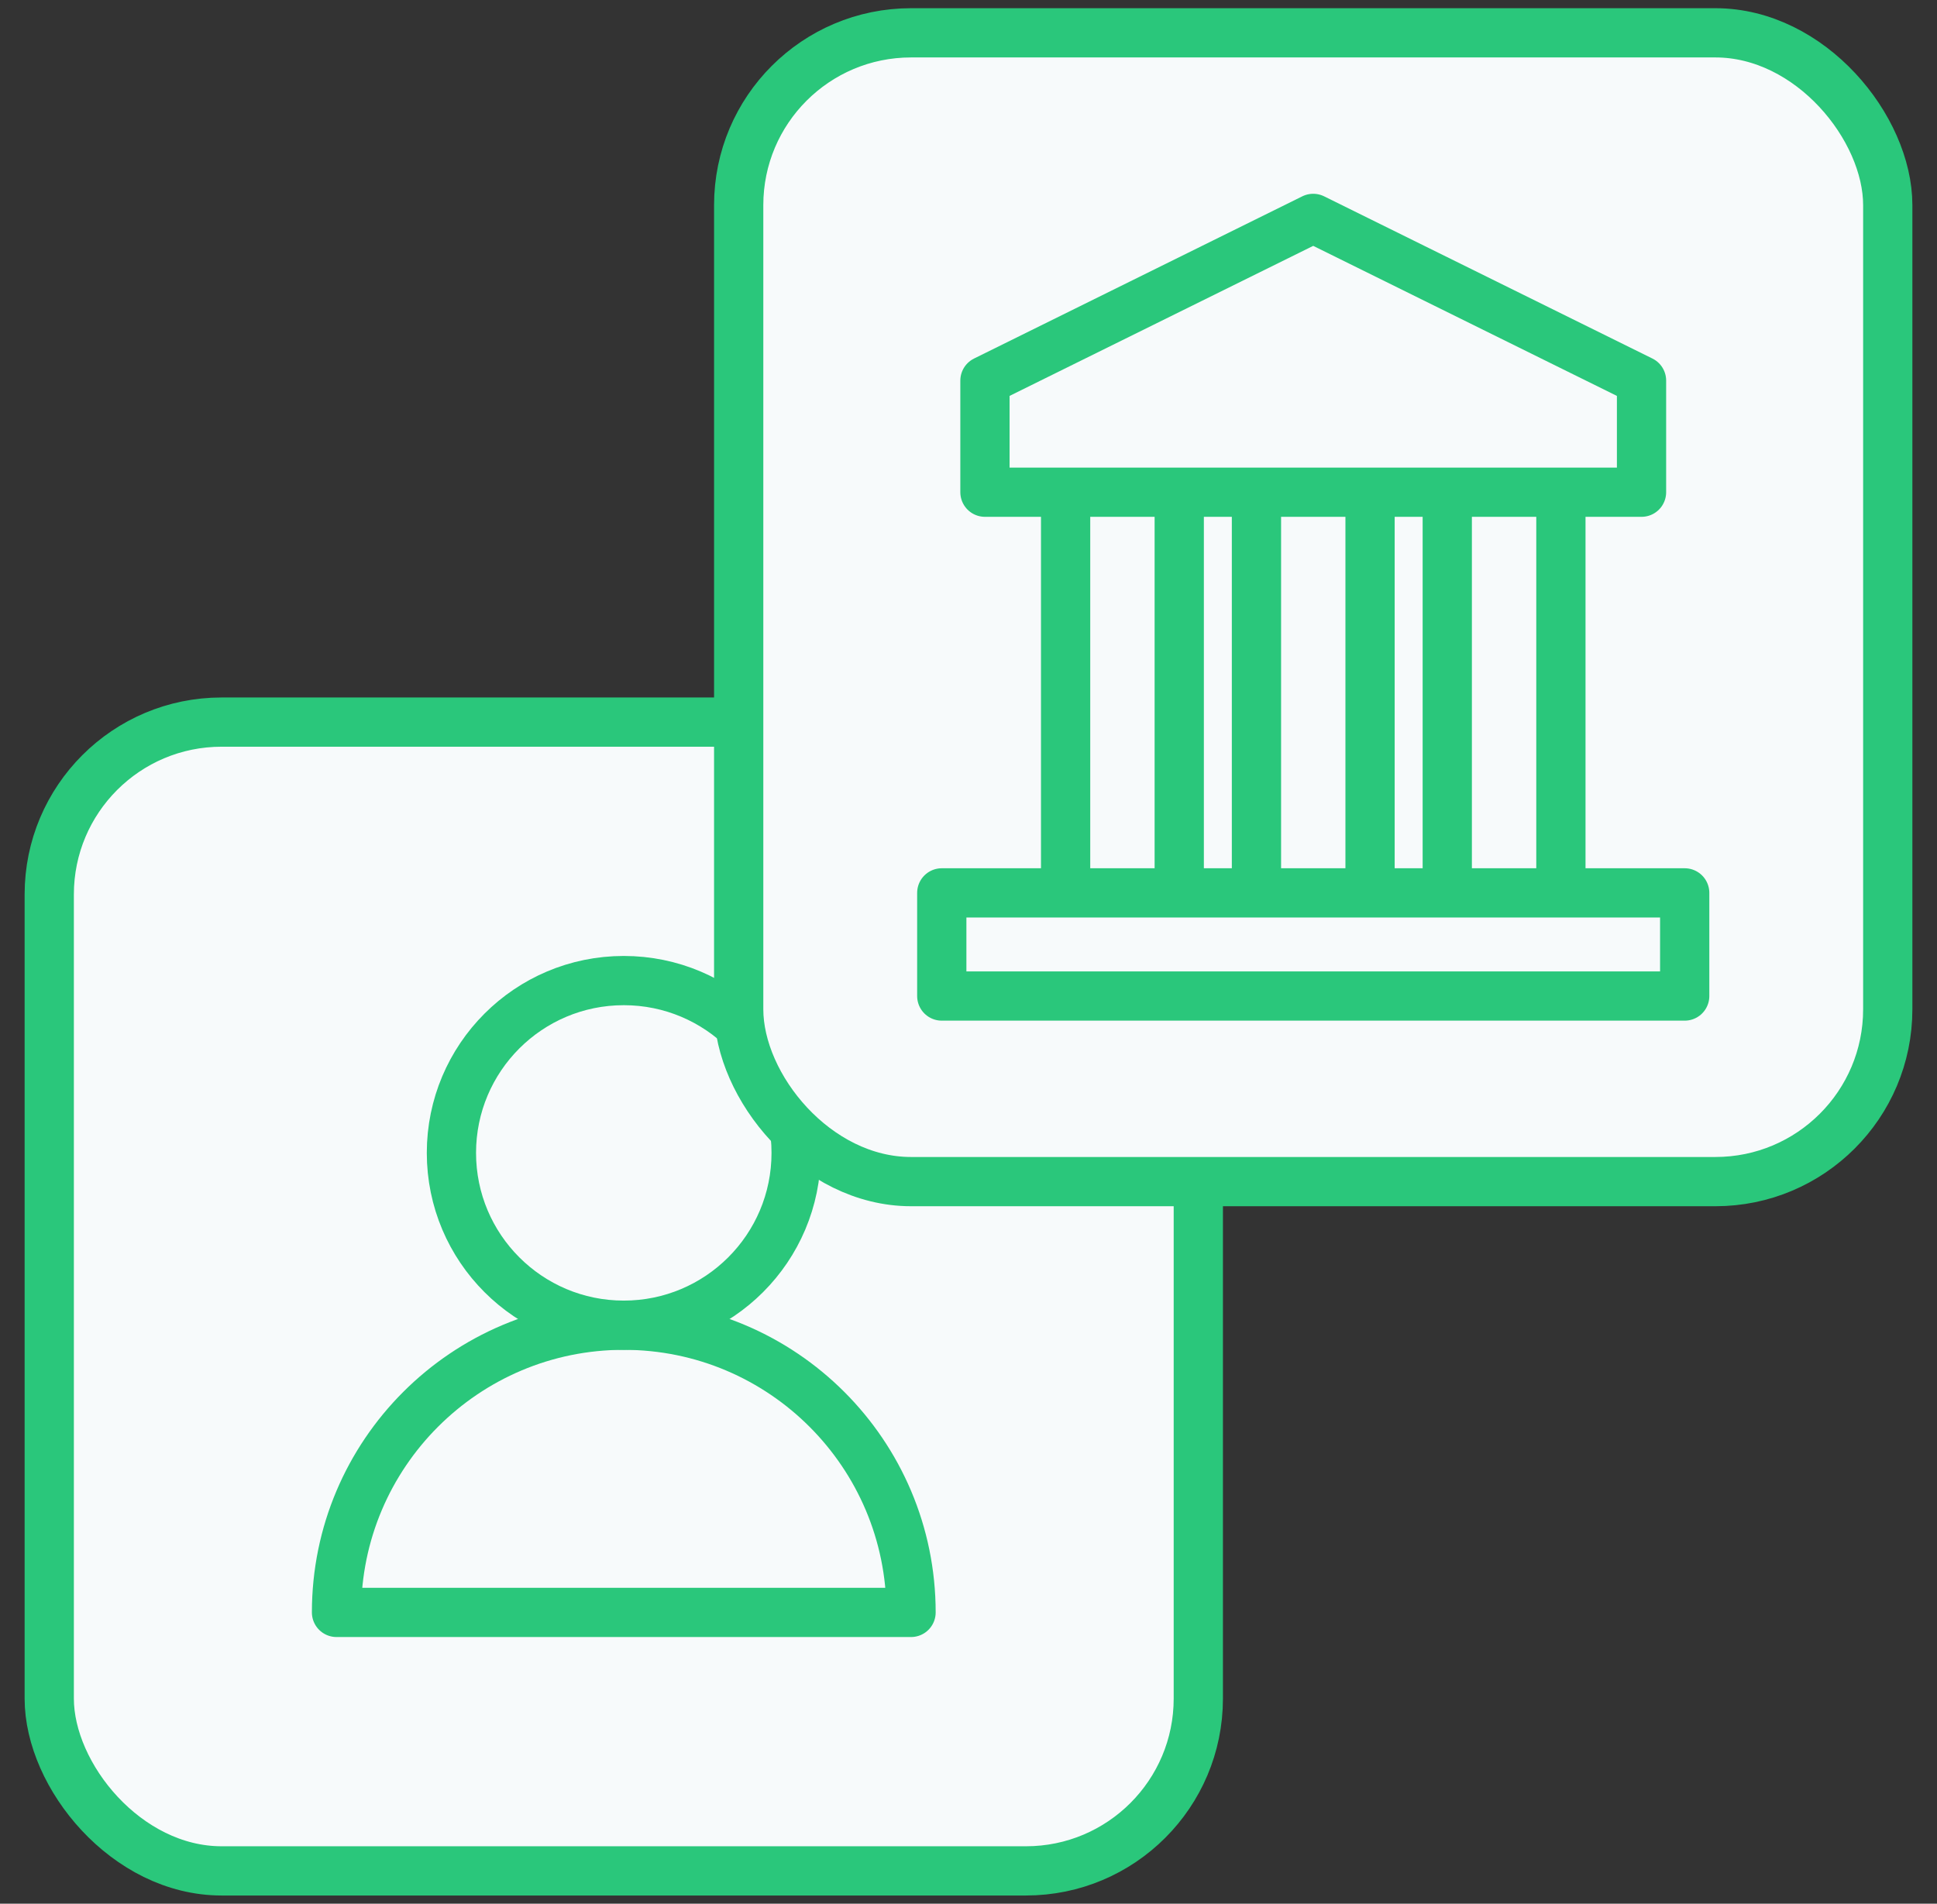
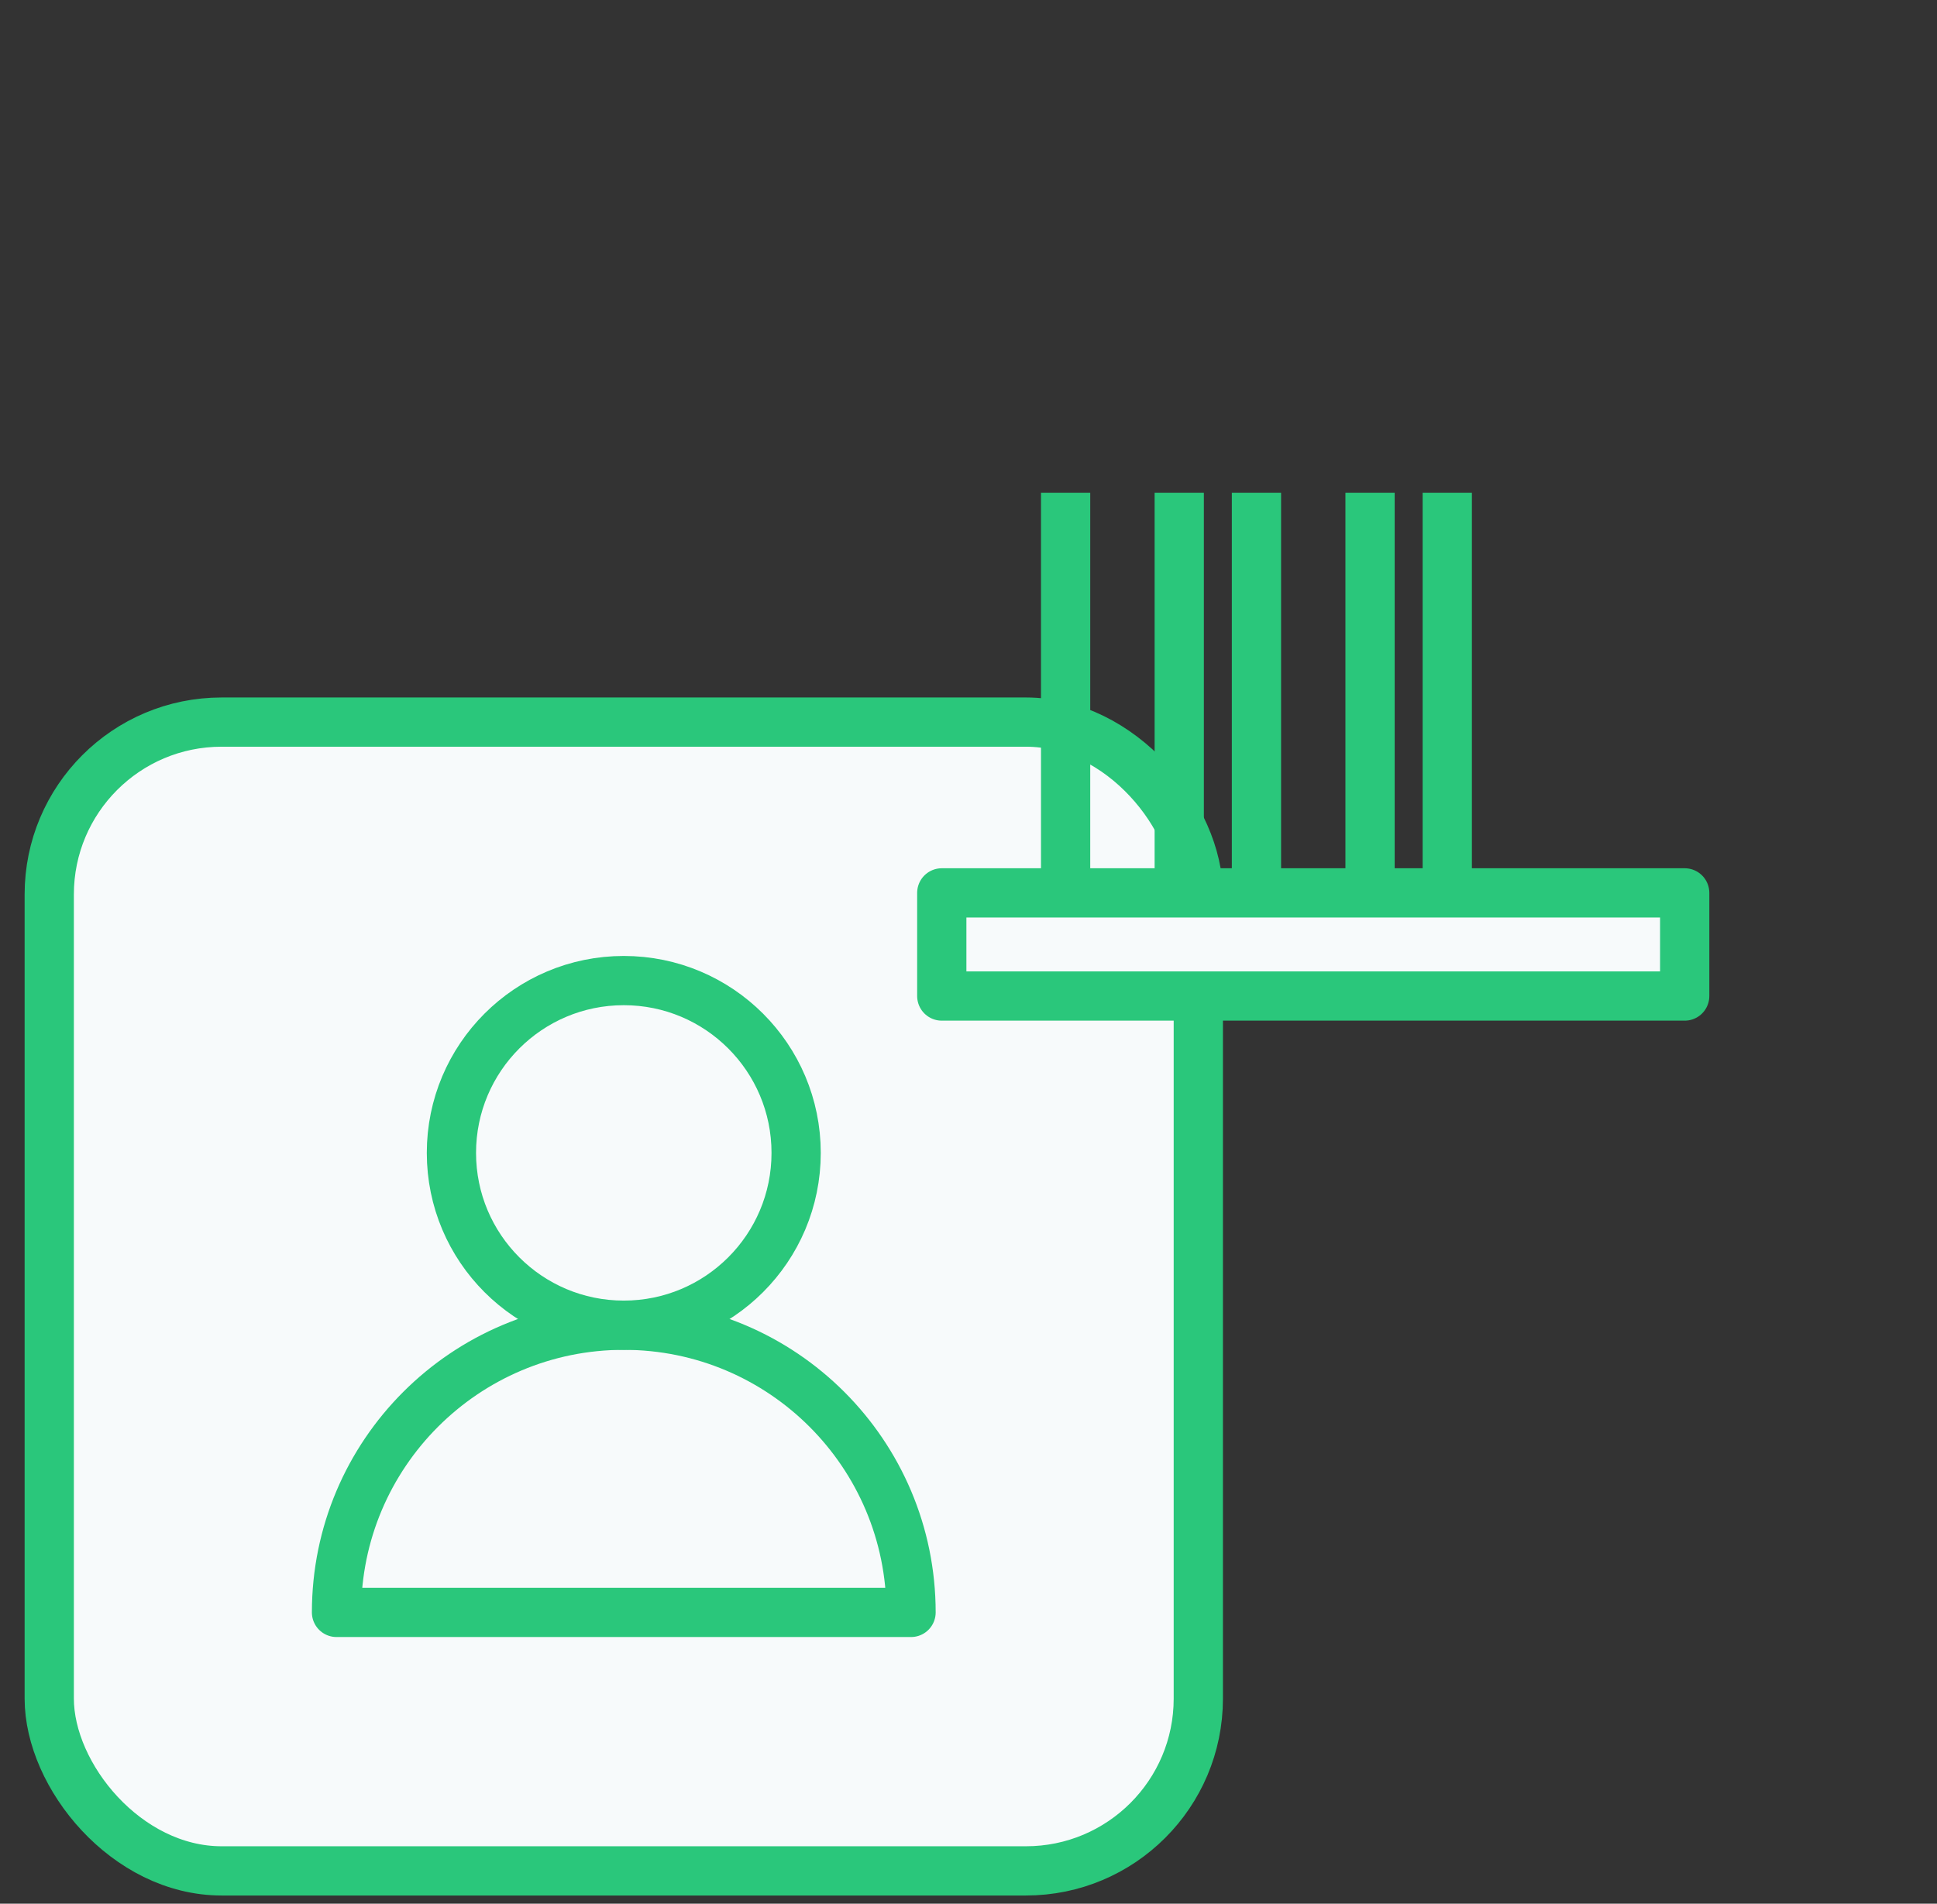
<svg xmlns="http://www.w3.org/2000/svg" width="59" height="58" viewBox="0 0 59 58" fill="none">
  <rect x="0" y="0" width="59" height="58" fill="#333333" stroke="none" />
  <rect x="1.5" y="22" width="35" height="35" rx="5.25" fill="#F7FAFB" stroke="#2AC77B" stroke-width="1.5" />
  <path d="M19 40.375C14.168 40.375 10.25 44.292 10.25 49.125H27.75C27.75 44.292 23.832 40.375 19 40.375Z" stroke="#2AC77B" stroke-width="1.5" stroke-linejoin="round" />
  <circle cx="19" cy="35.125" r="5.25" stroke="#2AC77B" stroke-width="1.5" stroke-linejoin="round" />
-   <rect x="22.5" y="1" width="35" height="35" rx="5.25" fill="#F7FAFB" stroke="#2AC77B" stroke-width="1.5" />
  <path d="M28.686 27.203H51.315V30.346H28.686V27.203Z" fill="#F7FAFB" stroke="#2AC77B" stroke-width="1.5" stroke-linejoin="round" />
-   <path d="M44.083 15.011V27.203M47.544 15.011V27.203M38.271 15.011V27.203M41.731 15.011V27.203M32.458 15.011V27.203M35.919 15.011V27.203" stroke="#2AC77B" stroke-width="1.5" stroke-linejoin="round" />
-   <path d="M50 14.996H30.001L30.001 11.596L40 6.654L50 11.596V14.996Z" fill="#F7FAFB" stroke="#2AC77B" stroke-width="1.5" stroke-linejoin="round" />
+   <path d="M44.083 15.011V27.203M47.544 15.011M38.271 15.011V27.203M41.731 15.011V27.203M32.458 15.011V27.203M35.919 15.011V27.203" stroke="#2AC77B" stroke-width="1.5" stroke-linejoin="round" />
</svg>